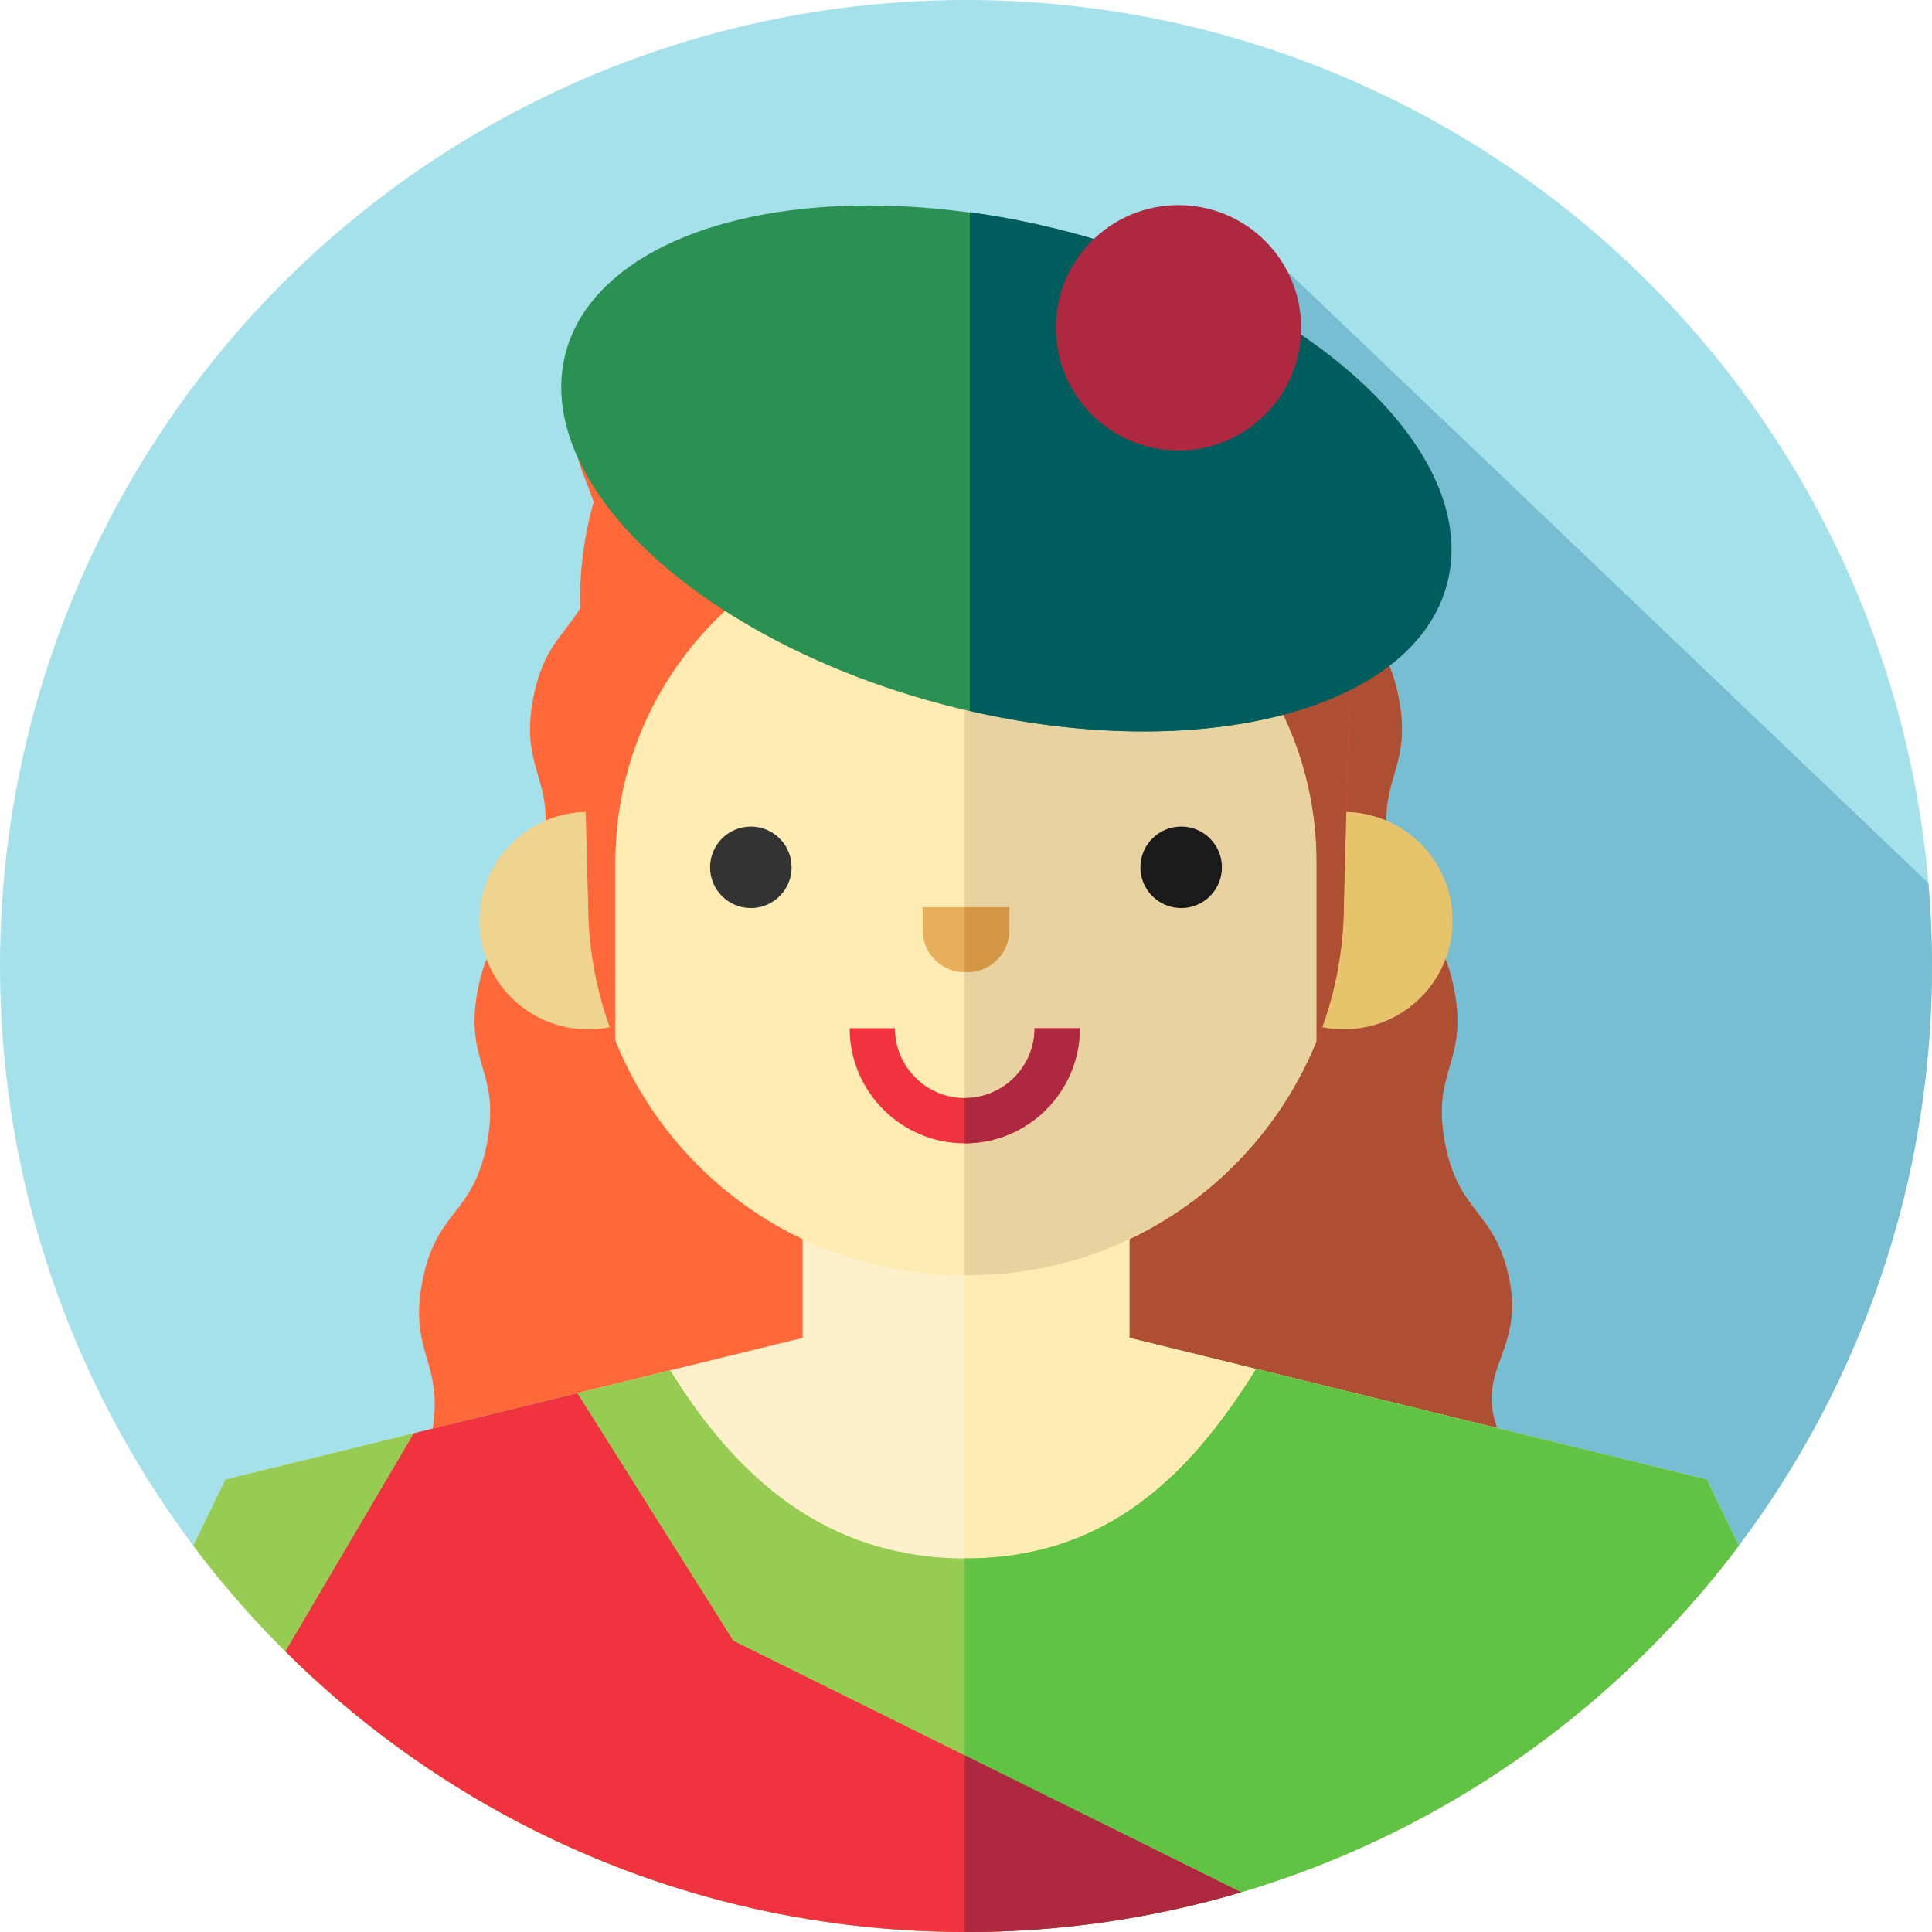
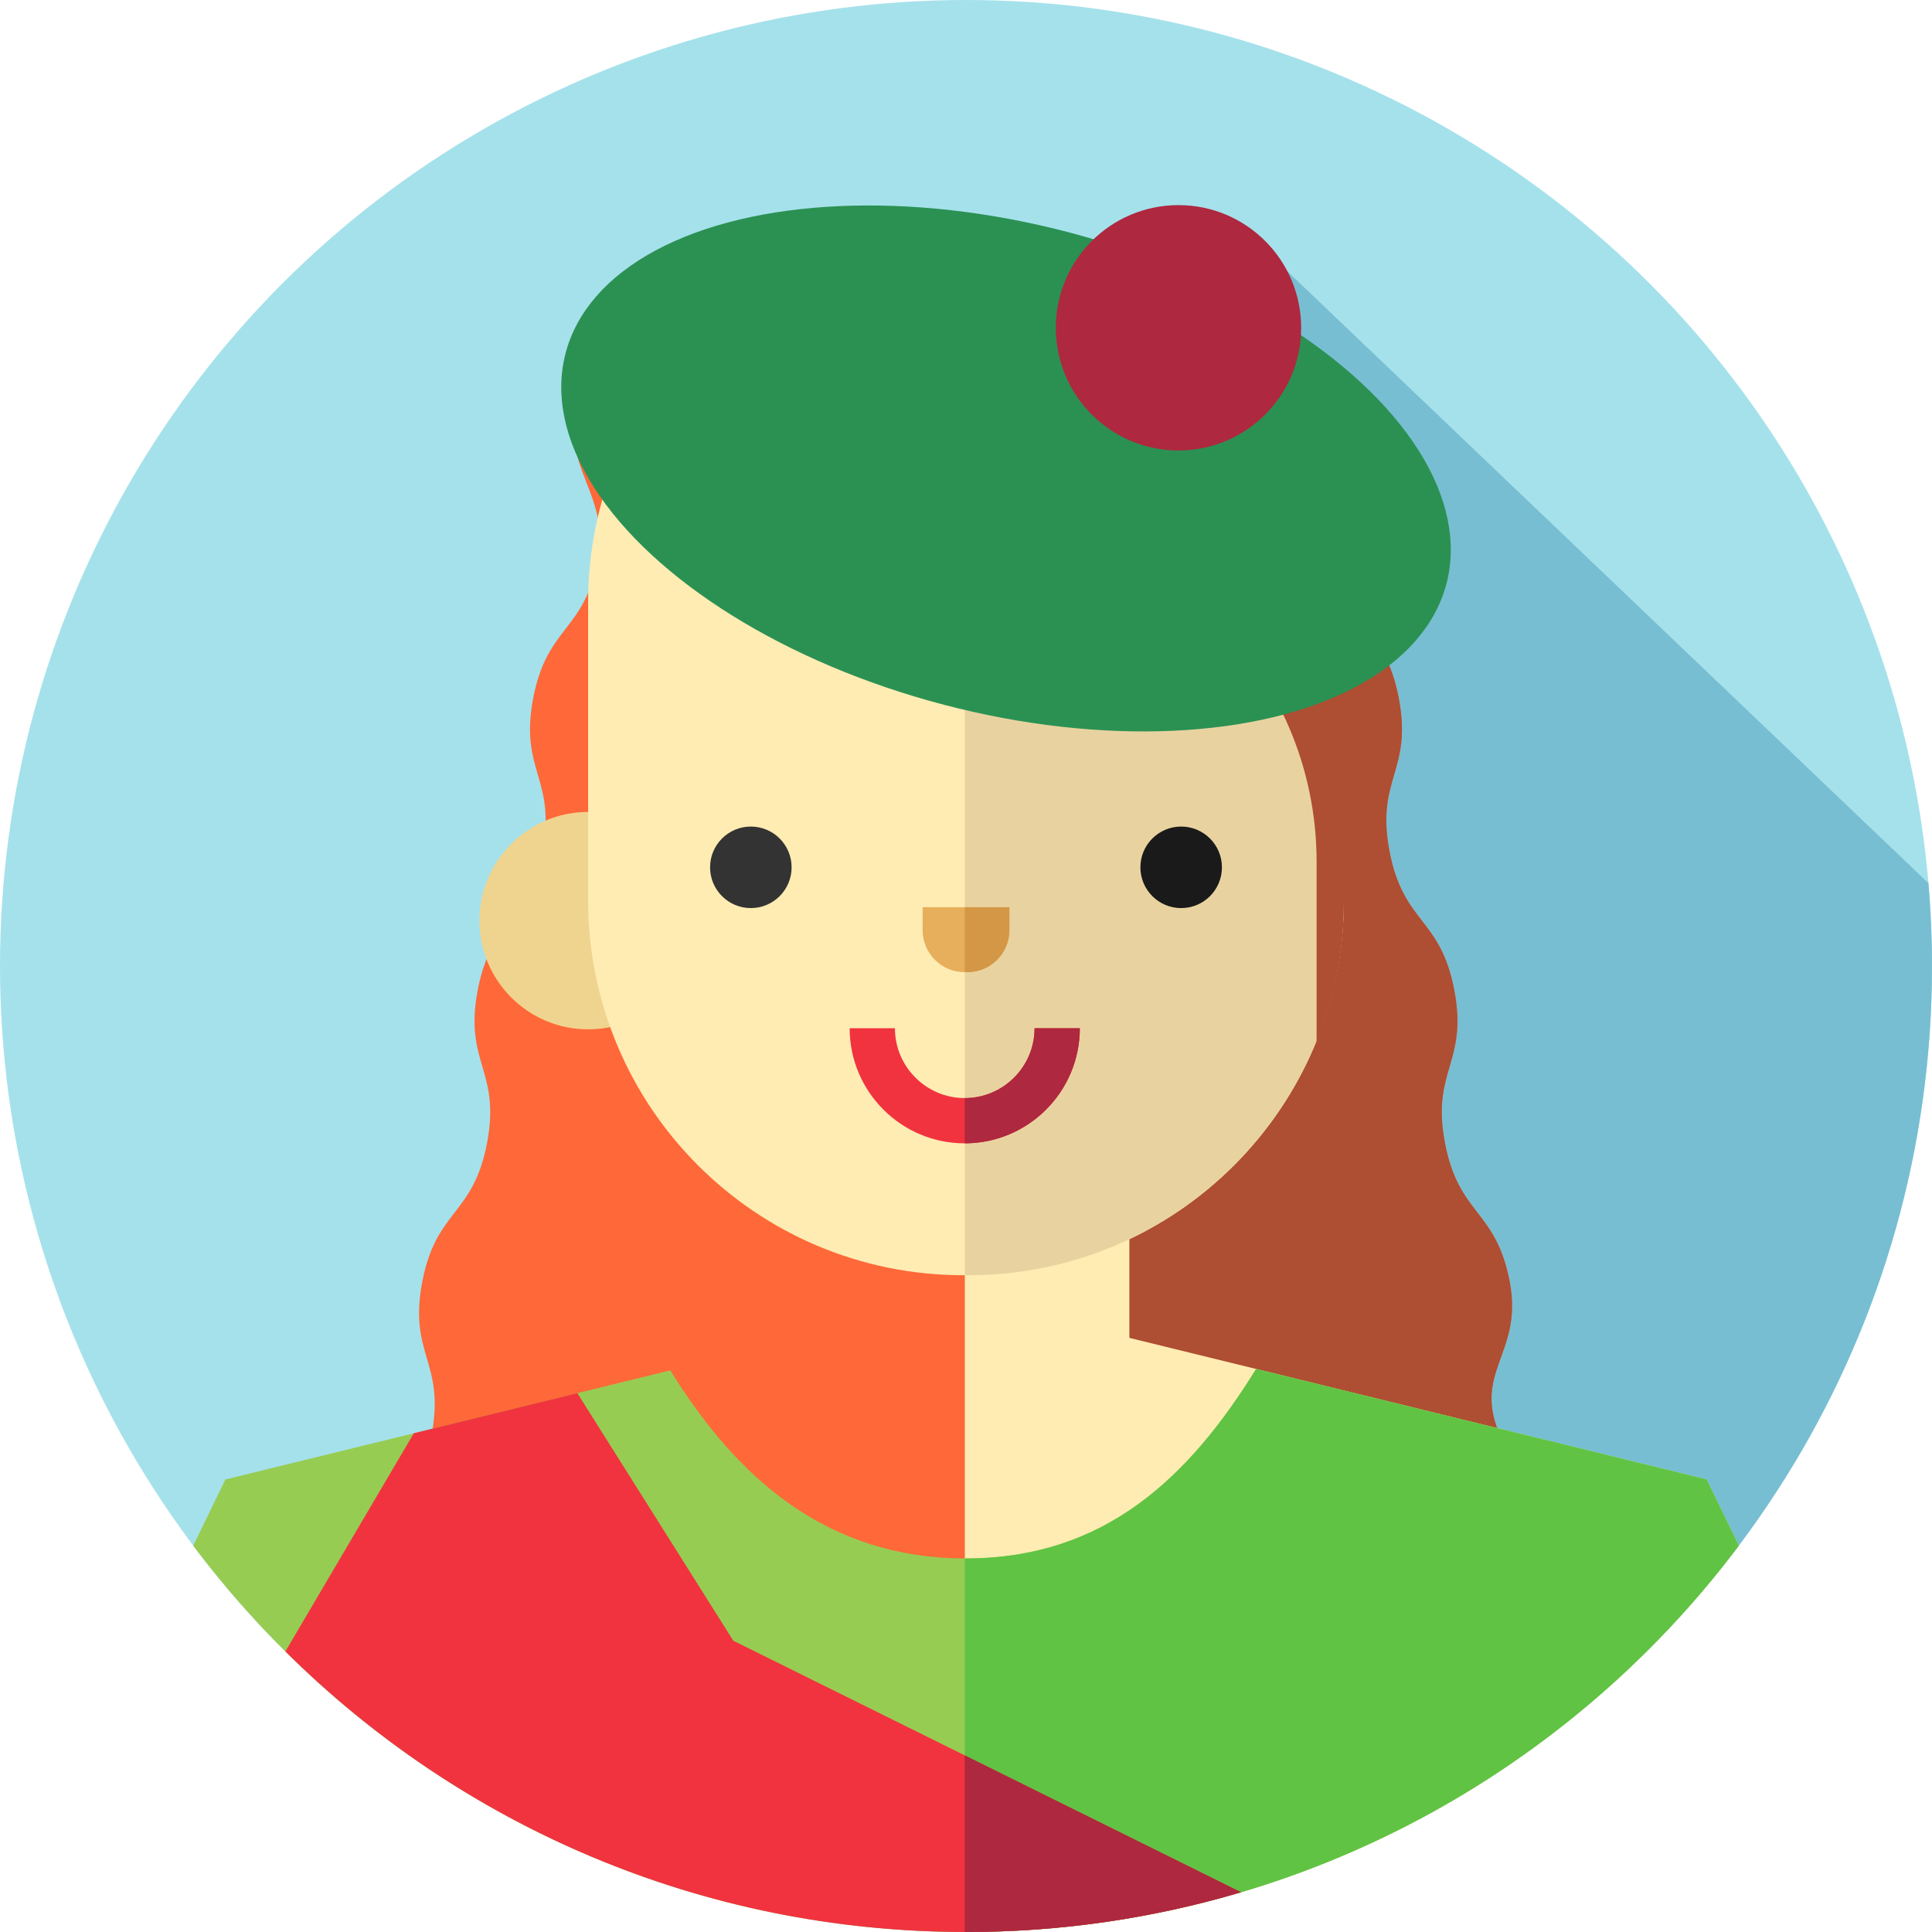
<svg xmlns="http://www.w3.org/2000/svg" version="1.1" id="Layer_1" x="0px" y="0px" viewBox="0 0 512 512" style="enable-background:new 0 0 512 512;" xml:space="preserve">
  <circle style="fill:#A5E1EB;" cx="256" cy="256" r="256" />
  <path style="fill:#78BED2;" d="M235.667,342l140.227,140.227c1.053-0.559,2.102-1.126,3.151-1.694  C458.284,437.016,512,352.785,512,256c0-7.394-0.332-14.71-0.946-21.945L340.932,71.68L235.667,342z" />
  <path style="fill:#FF6838;" d="M413.809,421.063c-11.95,14.852-23.153-7.988-42.389-7.988c-19.233,0-19.233,9.853-38.467,9.853  c-19.236,0-19.236-9.853-38.471-9.853c-19.236,0-19.236,9.853-38.472,9.853c-19.237,0-19.237-9.853-38.474-9.853  c-19.236,0-19.236,9.853-38.472,9.853c-19.239,0-19.239-9.853-38.478-9.853s-30.439,22.84-42.395,7.988  c-12.406-15.411,12.507-21.489,16.182-40.823c3.675-19.332-6.154-21.146-2.479-40.478c3.675-19.334,13.504-17.52,17.18-36.854  c3.675-19.334-6.154-21.149-2.478-40.483c3.676-19.335,13.505-17.521,17.18-36.857c3.675-19.335-6.154-21.149-2.478-40.484  c3.676-19.337,13.505-17.523,17.181-36.861s-13.885-27.226-1.481-42.643c7.383-9.175,15.801,7.988,27.685,7.988  s11.884-9.853,23.767-9.853c11.885,0,11.885,9.853,23.77,9.853c11.885,0,11.885-9.853,23.771-9.853  c11.885,0,11.885,9.853,23.77,9.853c11.886,0,11.886-9.853,23.772-9.853c11.887,0,11.887,9.853,23.775,9.853  S347.613,96.403,355,105.58c12.405,15.411-5.157,23.303-1.481,42.637c3.675,19.332,13.504,17.518,17.179,36.85  c3.675,19.334-6.154,21.148-2.478,40.482c3.675,19.334,13.504,17.52,17.18,36.855s-6.154,21.149-2.478,40.485  c3.675,19.335,13.505,17.521,17.18,36.855c3.676,19.337-10.586,23.876-2.087,41.679  C408.044,402.434,426.213,405.647,413.809,421.063z" />
-   <path style="fill:#AE4E32;" d="M398.015,381.424c-8.499-17.803,5.763-22.341,2.087-41.679c-3.676-19.335-13.505-17.521-17.18-36.856  c-3.676-19.335,6.153-21.149,2.478-40.485c-3.675-19.334-13.504-17.52-17.18-36.855c-3.675-19.334,6.154-21.148,2.478-40.482  c-3.675-19.332-13.504-17.518-17.179-36.85c-3.675-19.334,13.886-27.225,1.481-42.636c-7.387-9.177-15.805,7.988-27.692,7.988  s-11.887-9.853-23.775-9.853c-11.886,0-11.886,9.853-23.772,9.853c-11.885,0-11.885-9.853-23.77-9.853  c-0.112,0-0.216,0.007-0.325,0.009v319.198c0.117,0.001,0.226,0.006,0.344,0.006c19.236,0,19.236-9.853,38.472-9.853  c19.236,0,19.236,9.853,38.471,9.853c19.233,0,19.233-9.853,38.467-9.853c19.235,0,30.438,22.839,42.389,7.988  C426.213,405.646,408.044,402.434,398.015,381.424z" />
-   <path style="fill:#FFF0CC;" d="M460.799,409.616l-8.525-17.542l-152.978-37.523v-30.788h-86.591v30.788L59.726,392.075  l-8.525,17.542C97.907,471.784,172.255,512,256,512S414.093,471.785,460.799,409.616z" />
+   <path style="fill:#AE4E32;" d="M398.015,381.424c-8.499-17.803,5.763-22.341,2.087-41.679c-3.676-19.335-13.505-17.521-17.18-36.856  c-3.676-19.335,6.153-21.149,2.478-40.485c-3.675-19.334-13.504-17.52-17.18-36.855c-3.675-19.334,6.154-21.148,2.478-40.482  c-3.675-19.332-13.504-17.518-17.179-36.85c-3.675-19.334,13.886-27.225,1.481-42.636c-7.387-9.177-15.805,7.988-27.692,7.988  s-11.887-9.853-23.775-9.853c-11.886,0-11.886,9.853-23.772,9.853c-11.885,0-11.885-9.853-23.77-9.853  c-0.112,0-0.216,0.007-0.325,0.009v319.198c0.117,0.001,0.226,0.006,0.344,0.006c19.236,0,19.236-9.853,38.472-9.853  c19.233,0,19.233-9.853,38.467-9.853c19.235,0,30.438,22.839,42.389,7.988  C426.213,405.646,408.044,402.434,398.015,381.424z" />
  <path style="fill:#FFECB3;" d="M452.274,392.075l-152.978-37.523v-30.788h-43.629v188.234c0.111,0,0.222,0.002,0.333,0.002  c83.745,0,158.093-40.215,204.799-102.384L452.274,392.075z" />
  <path style="fill:#97CC52;" d="M452.274,392.075l-119.386-29.284C315.165,391.413,292.859,413,256,413s-60.654-21.222-78.376-49.844  L59.726,392.075l-8.525,17.542C97.907,471.784,172.255,512,256,512s158.093-40.215,204.799-102.384L452.274,392.075z" />
  <path style="fill:#60C344;" d="M452.274,392.075l-119.386-29.284C315.165,391.413,292.859,413,256,413  c-0.112,0-0.221-0.006-0.333-0.006v99.003c0.111,0,0.222,0.002,0.333,0.002c83.745,0,158.093-40.215,204.799-102.384  L452.274,392.075z" />
  <circle style="fill:#EFD48F;" cx="155.86" cy="243.98" r="28.808" />
-   <circle style="fill:#E7C46B;" cx="356.14" cy="243.98" r="28.808" />
  <path style="fill:#FFECB3;" d="M256.737,337.945h-1.473c-54.901,0-99.406-44.506-99.406-99.406v-78.965  c0-54.901,44.506-99.406,99.406-99.406h1.473c54.901,0,99.406,44.506,99.406,99.407v78.965  C356.143,293.439,311.637,337.945,256.737,337.945z" />
  <path style="fill:#E8D3A0;" d="M256,62.167L256,62.167c-0.112,0-0.222,0.004-0.333,0.004v275.774h1.07  c54.901,0,99.406-44.506,99.406-99.407v-77.696C356.143,106.346,311.308,62.167,256,62.167z" />
-   <path style="fill:#FF6838;" d="M256,60.167L256,60.167c-55.308,0-102.282,44.178-102.282,98.675l2.138,80.427  c0,13.034,2.57,25.475,7.229,36.865v-47.75c0-50.563,41.599-91.552,92.914-91.552l0,0c51.315,0,92.914,40.989,92.914,91.552v47.75  c4.659-11.39,7.229-23.831,7.229-36.865l2.138-80.427C358.282,104.345,311.308,60.167,256,60.167z" />
  <path style="fill:#AE4E32;" d="M256.333,60.171v76.666c51.161,0.178,92.58,41.095,92.58,91.547v47.75  c4.659-11.39,7.229-23.831,7.229-36.865l2.138-80.428C358.282,104.455,311.496,60.349,256.333,60.171z" />
  <ellipse transform="matrix(0.253 -0.967 0.967 0.253 79.117 350.703)" style="fill:#2B9153;" cx="266.757" cy="124.096" rx="64.782" ry="120.704" />
-   <path style="fill:#005D5E;" d="M283.16,61.436c-8.84-2.316-17.588-4.041-26.128-5.21V188.41  c61.866,14.222,117.725-0.316,126.476-33.721C392.574,120.08,347.647,78.329,283.16,61.436z" />
  <circle style="fill:#AE283F;" cx="312.31" cy="86.87" r="32.512" />
  <circle style="fill:#1A1A1A;" cx="313.02" cy="229.85" r="10.803" />
  <circle style="fill:#333333;" cx="198.98" cy="229.85" r="10.803" />
  <path style="fill:#E7AF5B;" d="M256.354,257.642h-0.708c-6.156,0-11.146-4.99-11.146-11.146v-6.068h23v6.068  C267.5,252.651,262.51,257.642,256.354,257.642z" />
  <path style="fill:#D39746;" d="M255.667,240.428v17.214h0.687c6.156,0,11.146-4.99,11.146-11.146v-6.068L255.667,240.428  L255.667,240.428z" />
  <path style="fill:#F1333F;" d="M328.89,501.466l-134.556-66.658L153,369.196l-43.333,10.629L75.63,437.651  C121.904,483.604,185.633,512,256,512C281.325,512,305.788,508.316,328.89,501.466z" />
  <path style="fill:#AE283F;" d="M328.89,501.466l-73.223-36.274v46.803c0.111,0,0.222,0.004,0.333,0.004  C281.325,512,305.788,508.316,328.89,501.466z" />
  <path style="fill:#F1333F;" d="M255.667,303c-16.818,0-30.5-13.682-30.5-30.5h12c0,10.201,8.299,18.5,18.5,18.5  s18.5-8.299,18.5-18.5h12C286.167,289.318,272.485,303,255.667,303z" />
  <path style="fill:#AE283F;" d="M255.667,291c10.201,0,18.5-8.299,18.5-18.5h12c0,16.818-13.682,30.5-30.5,30.5L255.667,291  L255.667,291z" />
  <g>
</g>
  <g>
</g>
  <g>
</g>
  <g>
</g>
  <g>
</g>
  <g>
</g>
  <g>
</g>
  <g>
</g>
  <g>
</g>
  <g>
</g>
  <g>
</g>
  <g>
</g>
  <g>
</g>
  <g>
</g>
  <g>
</g>
</svg>